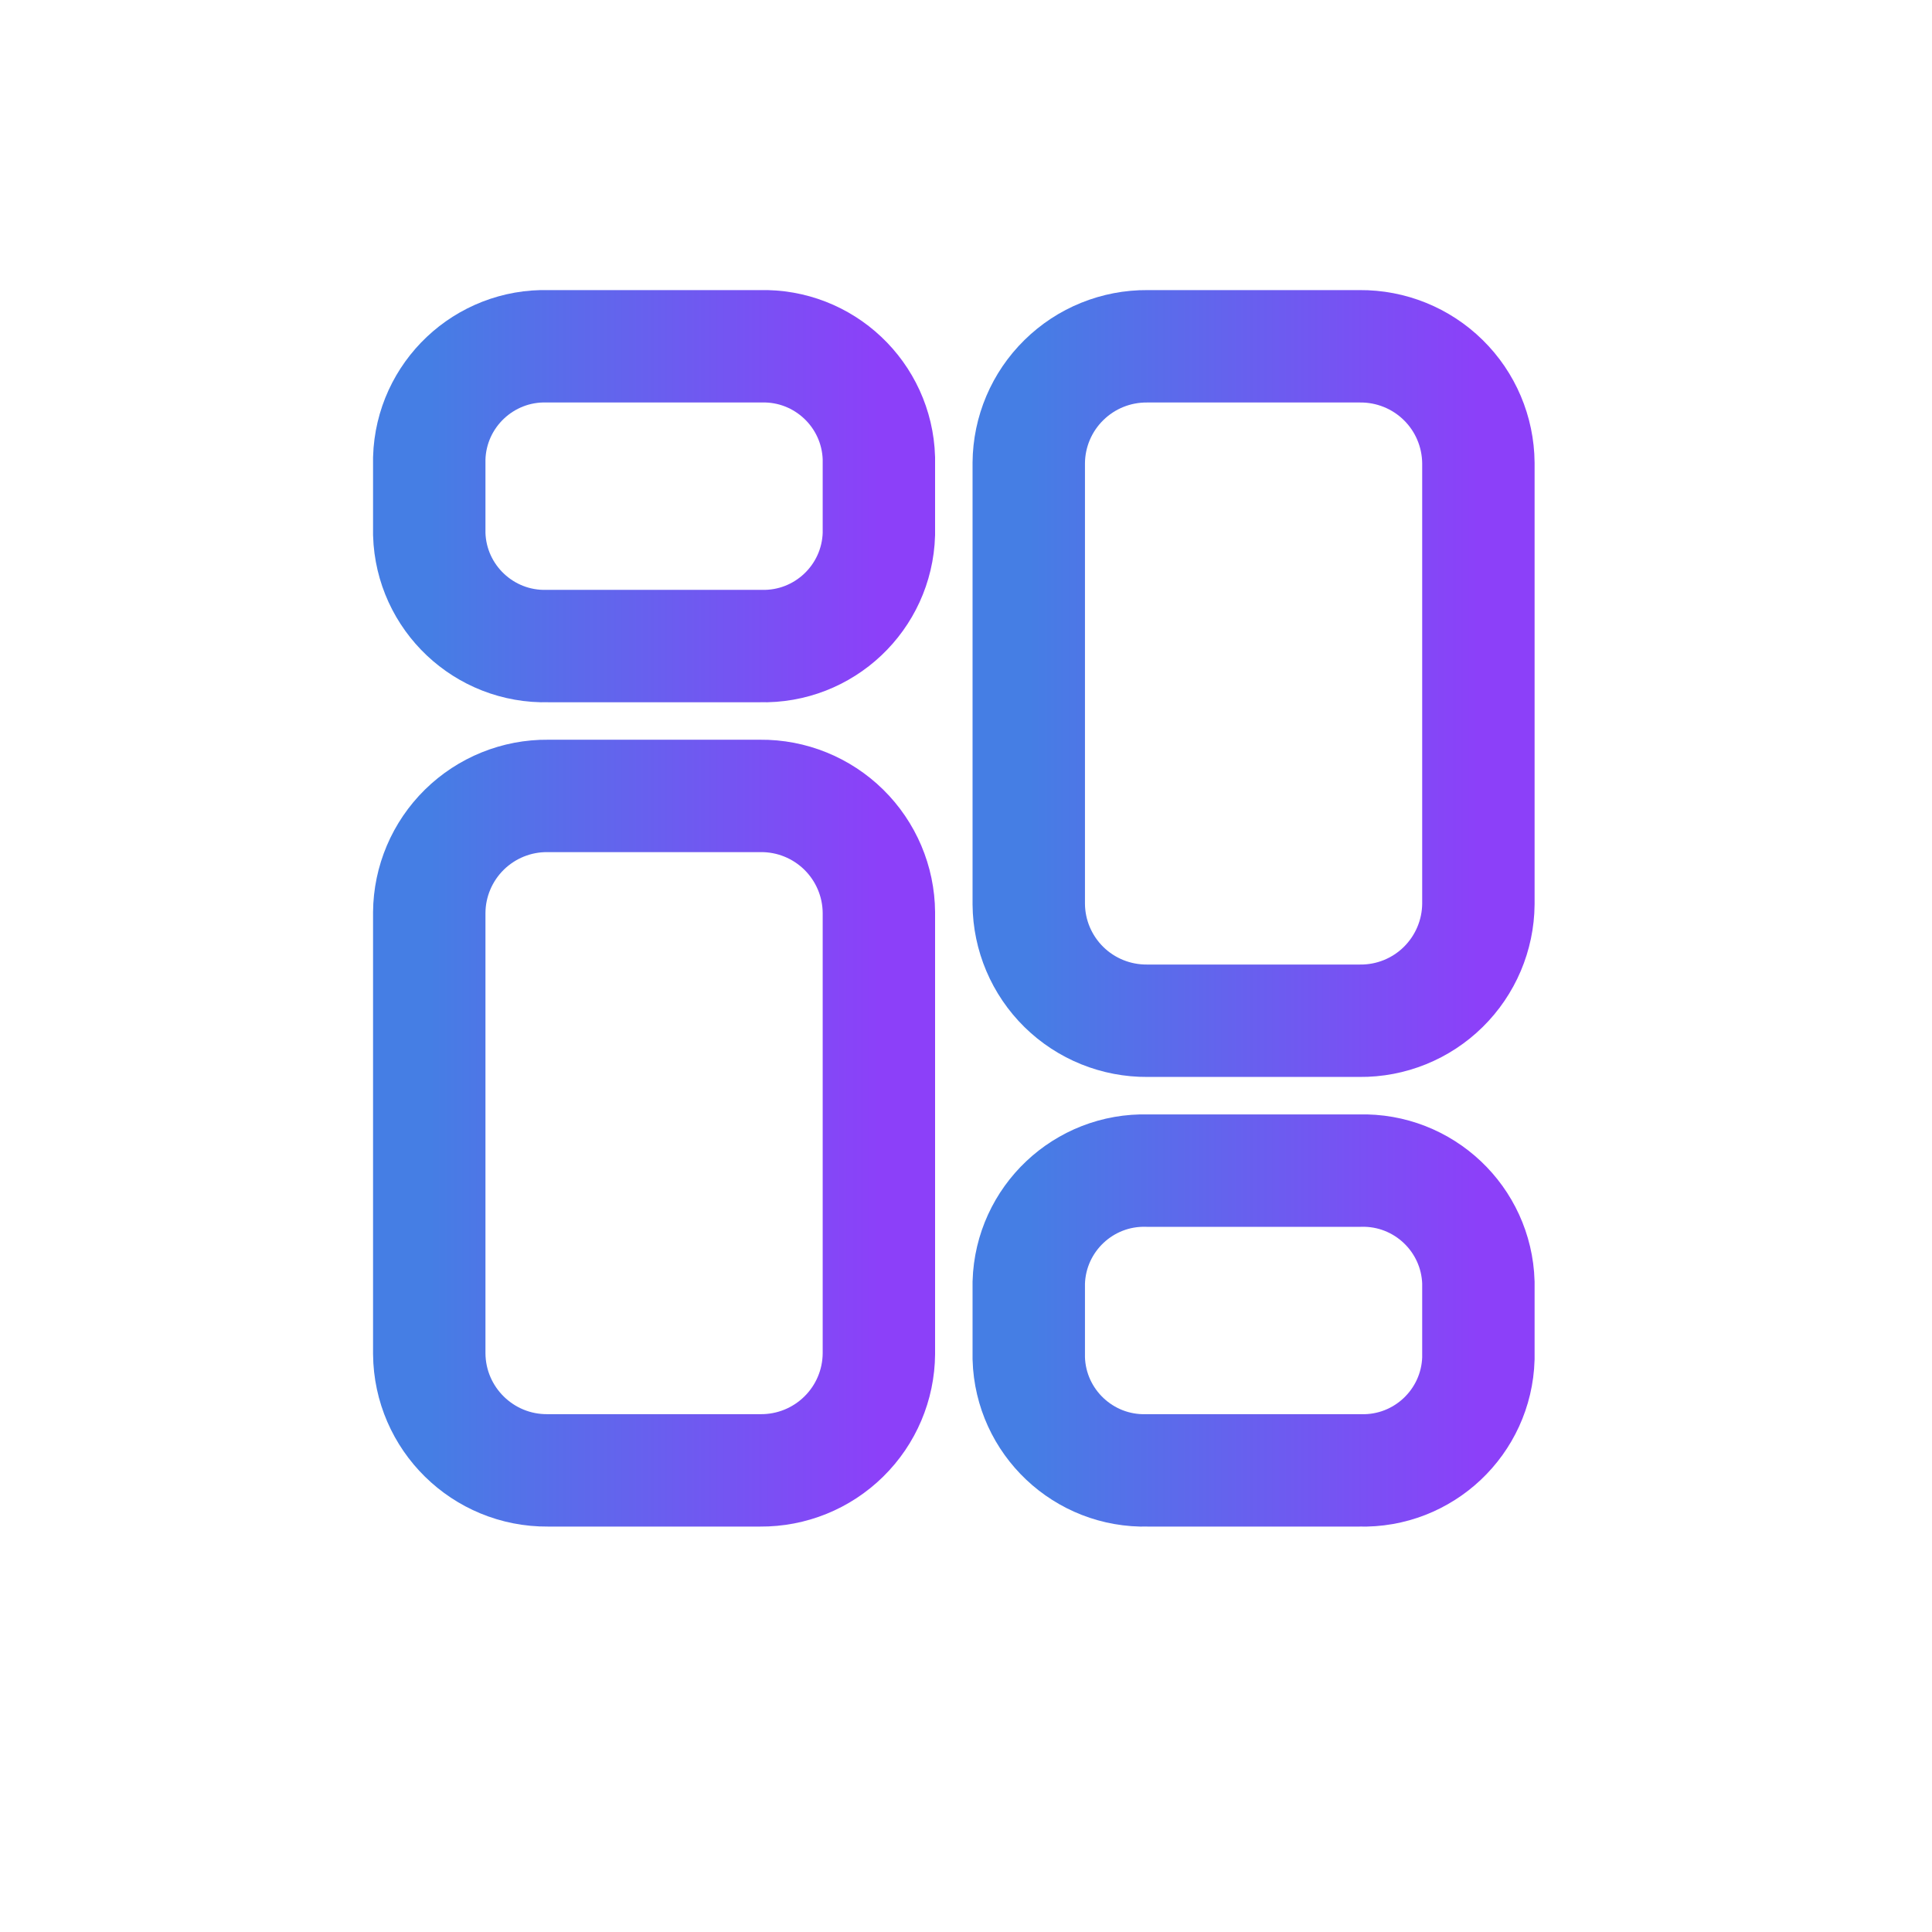
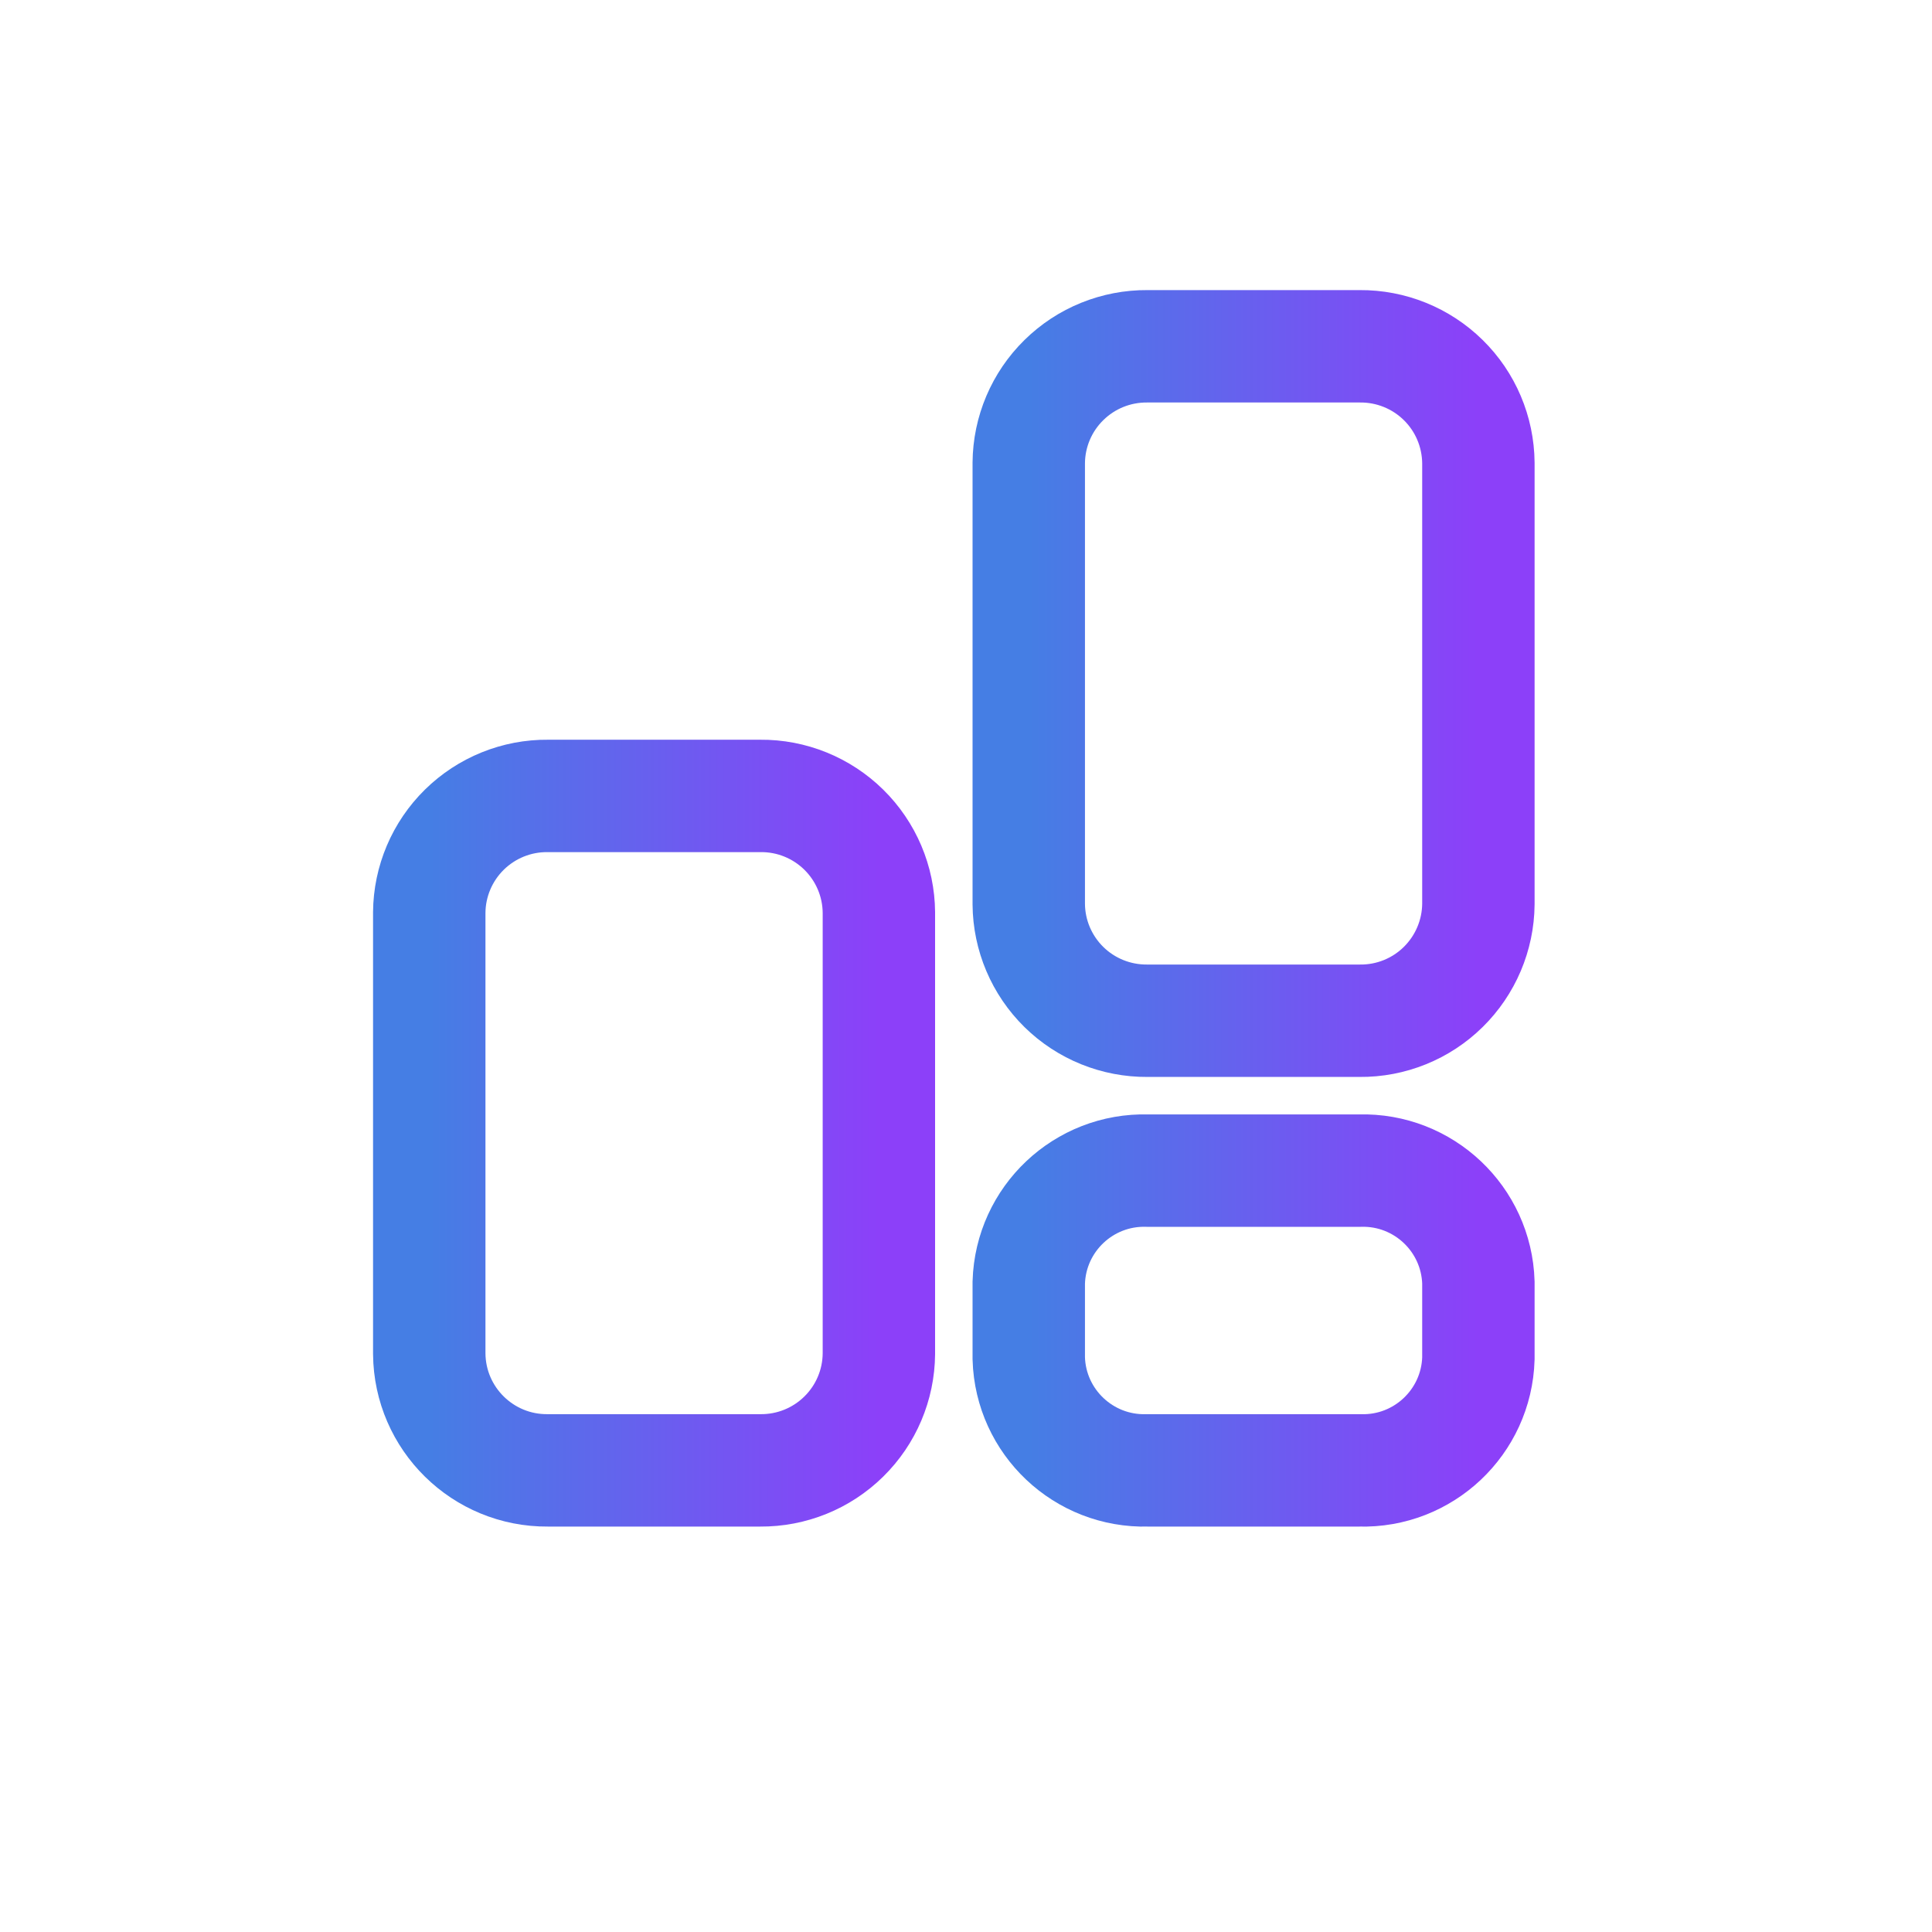
<svg xmlns="http://www.w3.org/2000/svg" width="33" height="33" viewBox="0 0 33 33" fill="none">
  <path fill-rule="evenodd" clip-rule="evenodd" d="M12.987 13.595H9.357C8.824 13.59 8.312 13.798 7.932 14.171C7.552 14.545 7.336 15.054 7.332 15.586V23.124C7.342 24.233 8.248 25.124 9.357 25.115H12.987C13.52 25.119 14.032 24.912 14.412 24.538C14.792 24.165 15.008 23.656 15.012 23.123V15.586C15.008 15.054 14.792 14.545 14.412 14.171C14.032 13.798 13.52 13.59 12.987 13.595Z" stroke="url(#paint0_linear_61_1155)" stroke-width="1.92" />
-   <path fill-rule="evenodd" clip-rule="evenodd" d="M12.987 5.915H9.357C8.271 5.885 7.365 6.74 7.332 7.826V9.124C7.365 10.21 8.271 11.065 9.357 11.035H12.987C14.073 11.065 14.979 10.21 15.012 9.124V7.826C14.979 6.74 14.073 5.885 12.987 5.915Z" stroke="url(#paint1_linear_61_1155)" stroke-width="1.92" />
  <path fill-rule="evenodd" clip-rule="evenodd" d="M19.597 17.435H23.226C23.758 17.44 24.271 17.233 24.651 16.859C25.031 16.485 25.247 15.976 25.252 15.444V7.907C25.247 7.374 25.032 6.865 24.652 6.492C24.272 6.118 23.759 5.911 23.227 5.915H19.597C19.064 5.911 18.552 6.118 18.172 6.492C17.792 6.865 17.576 7.374 17.572 7.907V15.444C17.576 15.976 17.792 16.485 18.172 16.859C18.552 17.232 19.064 17.439 19.597 17.435Z" stroke="url(#paint2_linear_61_1155)" stroke-width="1.92" />
  <path fill-rule="evenodd" clip-rule="evenodd" d="M19.597 25.115H23.226C24.312 25.146 25.219 24.291 25.252 23.204V21.906C25.219 20.82 24.313 19.965 23.227 19.995H19.597C18.51 19.965 17.605 20.82 17.572 21.906V23.203C17.604 24.289 18.51 25.145 19.597 25.115Z" stroke="url(#paint3_linear_61_1155)" stroke-width="1.92" />
  <defs>
    <linearGradient id="paint0_linear_61_1155" x1="7.332" y1="19.355" x2="15.012" y2="19.355" gradientUnits="userSpaceOnUse">
      <stop stop-color="#457EE4" />
      <stop offset="1" stop-color="#8C40F9" />
    </linearGradient>
    <linearGradient id="paint1_linear_61_1155" x1="7.332" y1="8.475" x2="15.012" y2="8.475" gradientUnits="userSpaceOnUse">
      <stop stop-color="#457EE4" />
      <stop offset="1" stop-color="#8C40F9" />
    </linearGradient>
    <linearGradient id="paint2_linear_61_1155" x1="17.572" y1="11.675" x2="25.252" y2="11.675" gradientUnits="userSpaceOnUse">
      <stop stop-color="#457EE4" />
      <stop offset="1" stop-color="#8C40F9" />
    </linearGradient>
    <linearGradient id="paint3_linear_61_1155" x1="17.572" y1="22.555" x2="25.252" y2="22.555" gradientUnits="userSpaceOnUse">
      <stop stop-color="#457EE4" />
      <stop offset="1" stop-color="#8C40F9" />
    </linearGradient>
  </defs>
</svg>